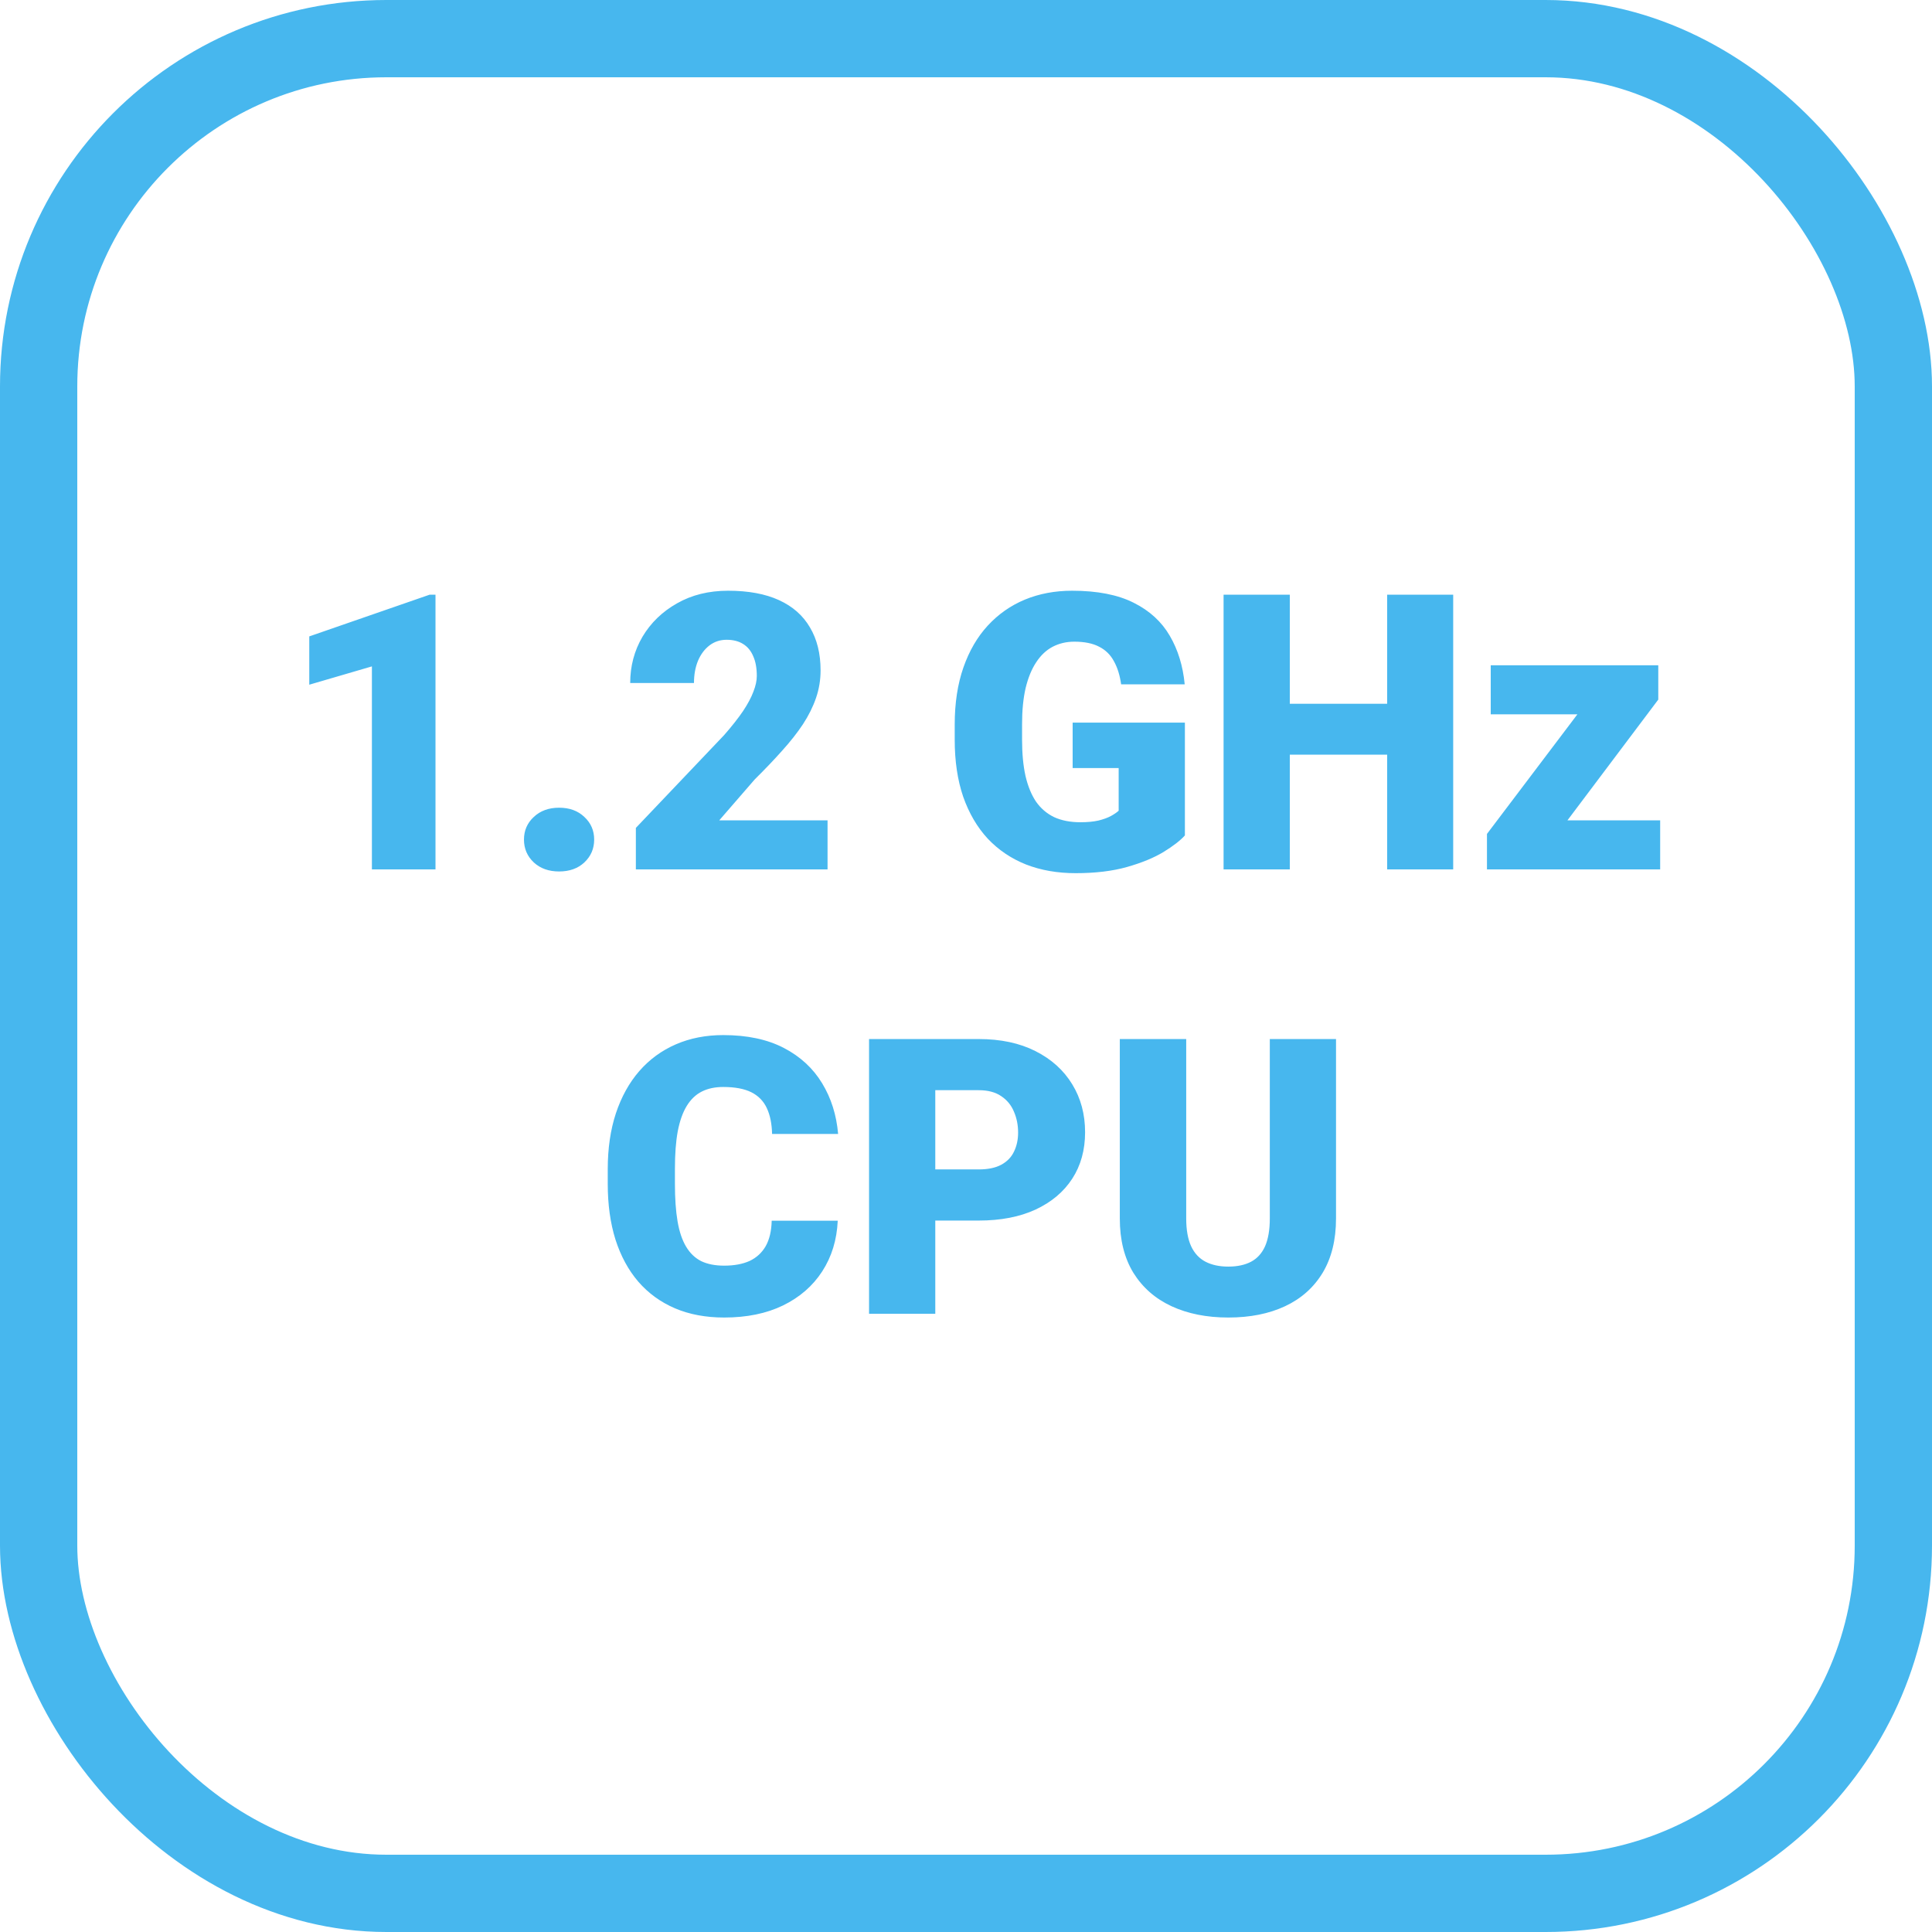
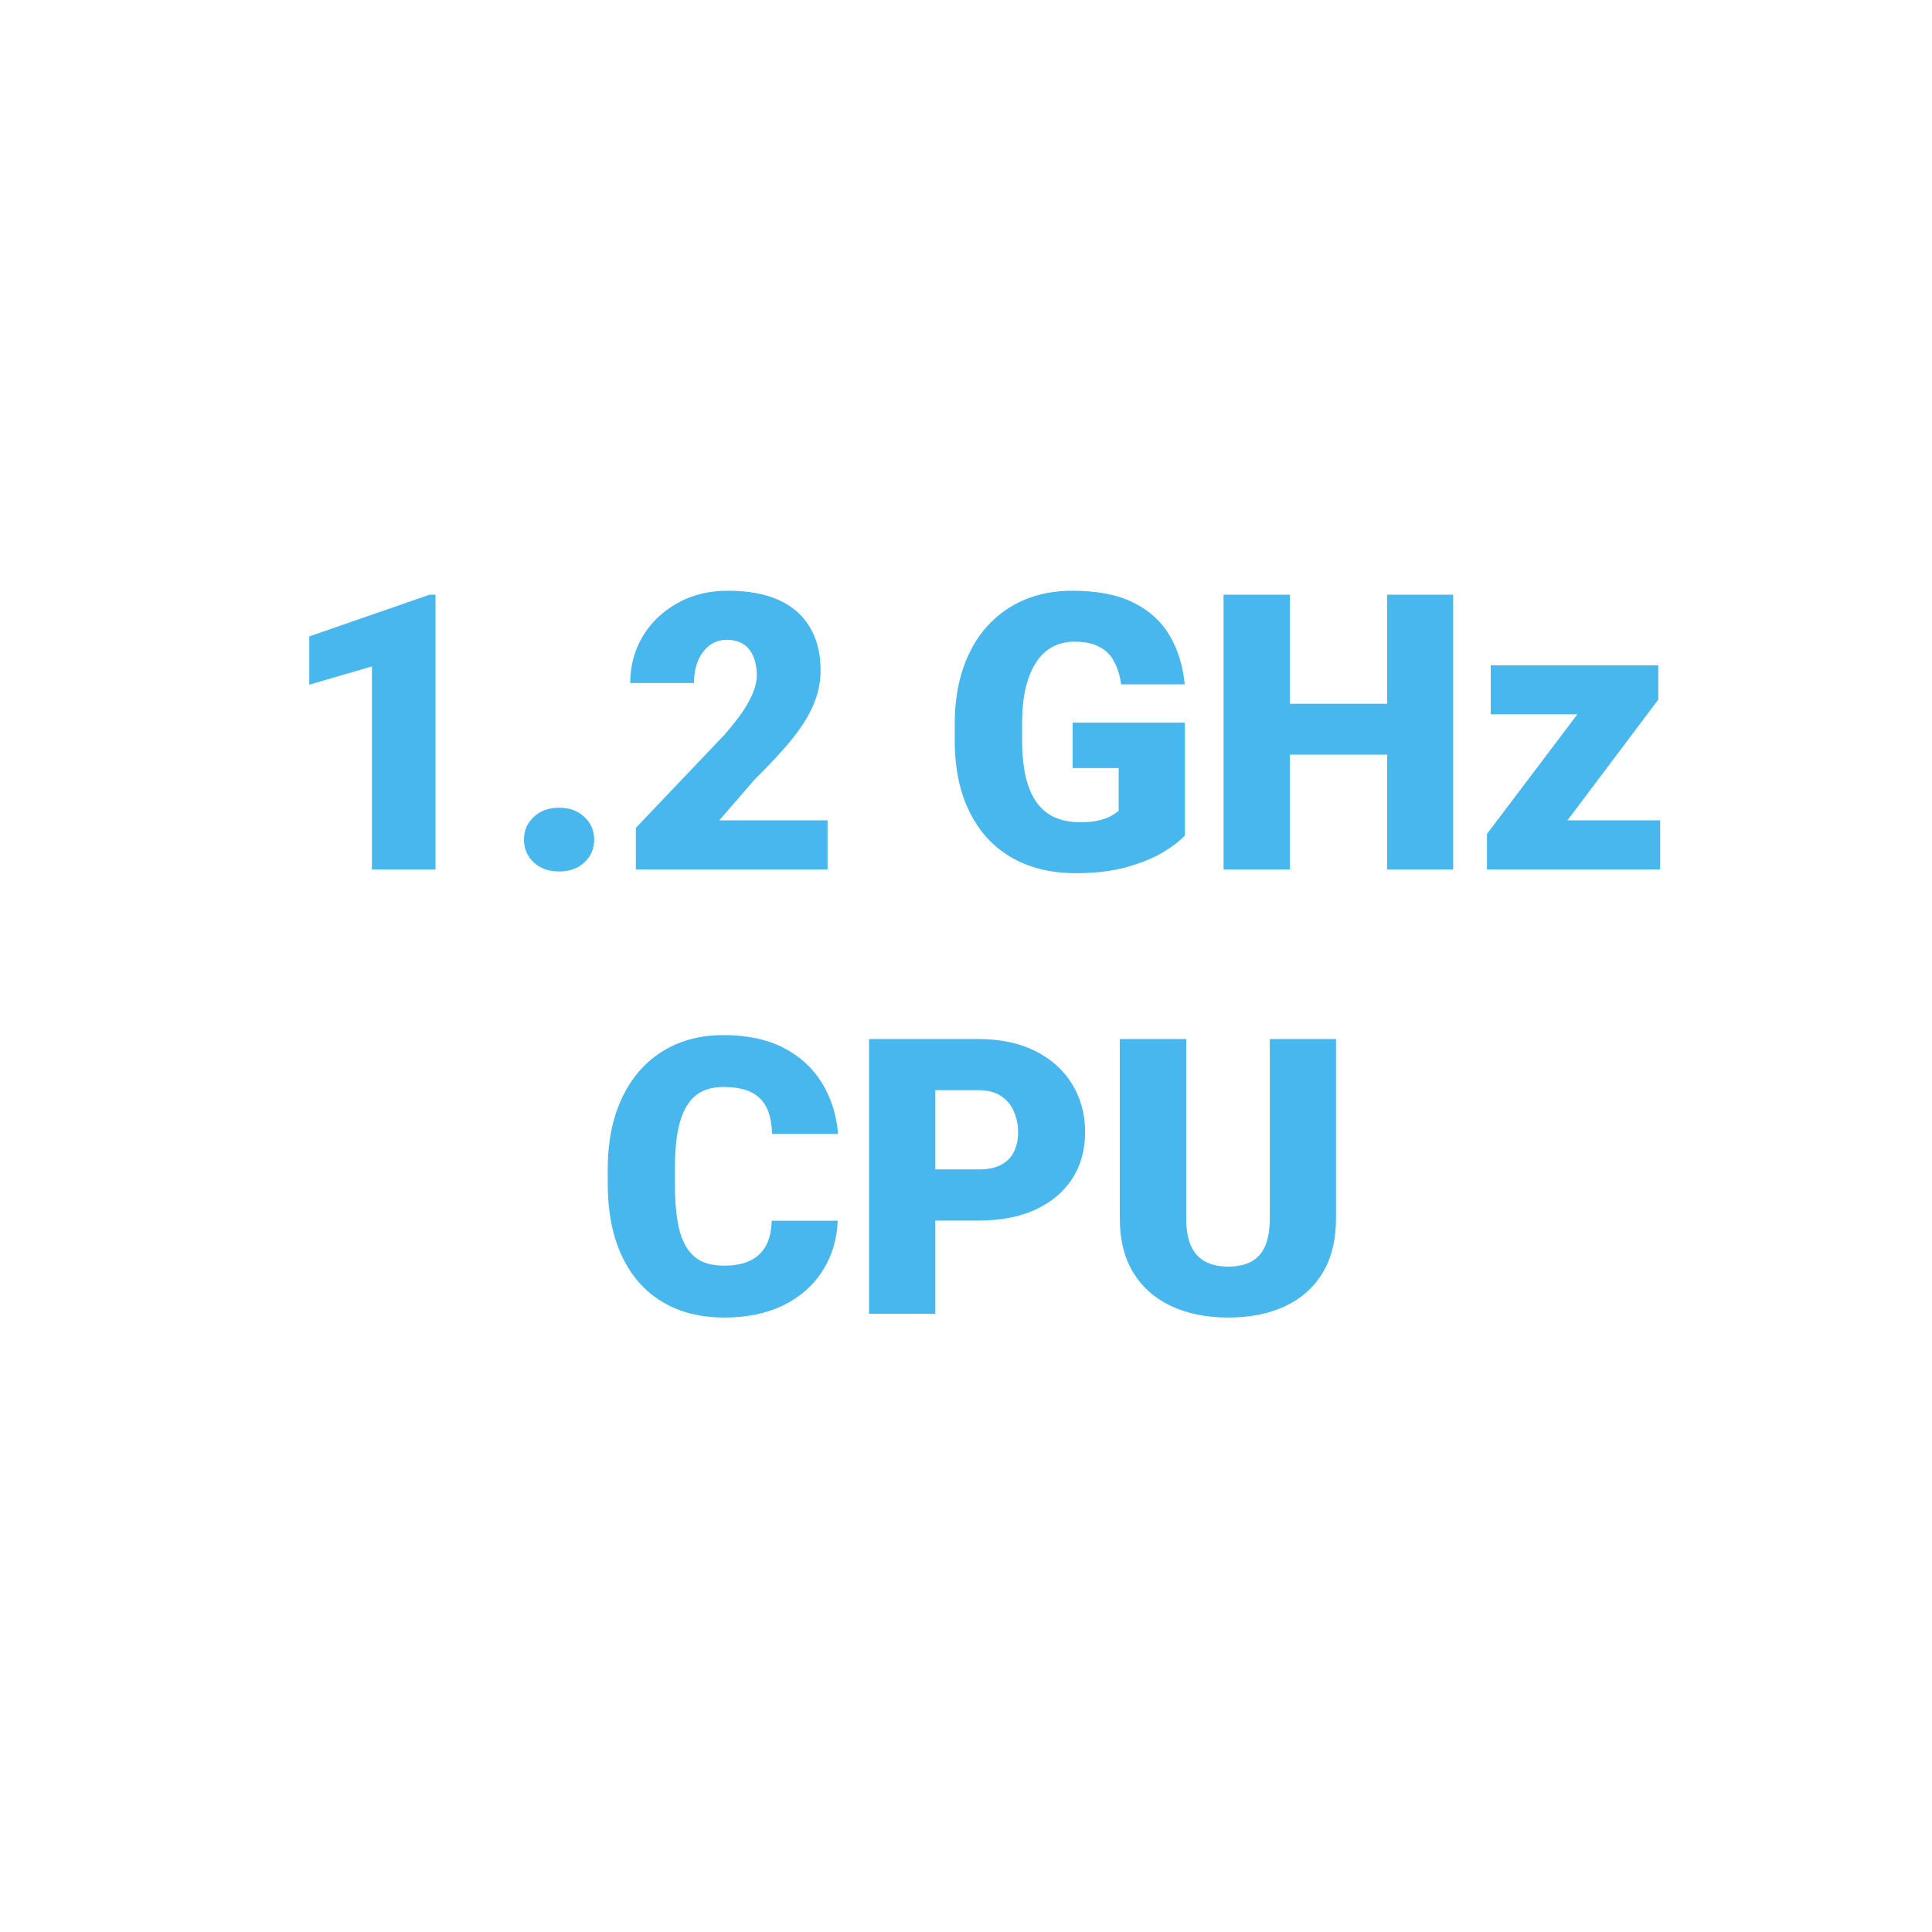
<svg xmlns="http://www.w3.org/2000/svg" width="100" height="100" viewBox="0 0 100 100" fill="none">
  <path d="M22.541 30.781V45H19.25V34.492L16.008 35.44V32.94L22.238 30.781H22.541ZM27.121 43.457C27.121 42.988 27.29 42.598 27.629 42.285C27.967 41.966 28.404 41.807 28.938 41.807C29.478 41.807 29.914 41.966 30.246 42.285C30.585 42.598 30.754 42.988 30.754 43.457C30.754 43.926 30.585 44.32 30.246 44.639C29.914 44.951 29.478 45.107 28.938 45.107C28.404 45.107 27.967 44.951 27.629 44.639C27.29 44.32 27.121 43.926 27.121 43.457ZM42.834 42.461V45H32.912V42.852L37.482 38.047C37.886 37.585 38.212 37.171 38.459 36.807C38.706 36.435 38.885 36.1 38.996 35.801C39.113 35.501 39.172 35.231 39.172 34.99C39.172 34.58 39.11 34.238 38.986 33.965C38.869 33.685 38.693 33.473 38.459 33.33C38.231 33.187 37.948 33.115 37.609 33.115C37.271 33.115 36.975 33.213 36.721 33.408C36.467 33.603 36.268 33.87 36.125 34.209C35.988 34.547 35.92 34.928 35.92 35.352H32.619C32.619 34.479 32.831 33.682 33.254 32.959C33.684 32.236 34.279 31.66 35.041 31.23C35.803 30.794 36.685 30.576 37.688 30.576C38.736 30.576 39.615 30.739 40.324 31.064C41.034 31.39 41.568 31.862 41.926 32.48C42.29 33.092 42.473 33.831 42.473 34.697C42.473 35.192 42.395 35.667 42.238 36.123C42.082 36.579 41.857 37.031 41.565 37.48C41.272 37.923 40.913 38.379 40.49 38.848C40.074 39.316 39.598 39.815 39.065 40.342L37.228 42.461H42.834ZM61.33 37.402V43.242C61.089 43.509 60.718 43.796 60.217 44.102C59.722 44.401 59.097 44.658 58.342 44.873C57.587 45.088 56.698 45.195 55.676 45.195C54.732 45.195 53.876 45.046 53.107 44.746C52.339 44.44 51.678 43.994 51.125 43.408C50.578 42.816 50.155 42.093 49.855 41.24C49.562 40.381 49.416 39.398 49.416 38.291V37.5C49.416 36.393 49.566 35.41 49.865 34.551C50.165 33.691 50.585 32.969 51.125 32.383C51.672 31.79 52.313 31.341 53.049 31.035C53.791 30.729 54.605 30.576 55.49 30.576C56.799 30.576 57.863 30.785 58.684 31.201C59.504 31.611 60.126 32.181 60.549 32.91C60.972 33.633 61.229 34.469 61.32 35.42H58.029C57.964 34.951 57.84 34.554 57.658 34.228C57.482 33.897 57.228 33.646 56.897 33.477C56.565 33.301 56.135 33.213 55.607 33.213C55.197 33.213 54.823 33.301 54.484 33.477C54.152 33.652 53.869 33.919 53.635 34.277C53.4 34.629 53.218 35.072 53.088 35.605C52.964 36.139 52.902 36.764 52.902 37.48V38.291C52.902 39.001 52.961 39.622 53.078 40.156C53.202 40.69 53.384 41.136 53.625 41.494C53.872 41.846 54.185 42.113 54.562 42.295C54.947 42.471 55.399 42.559 55.92 42.559C56.285 42.559 56.597 42.529 56.857 42.471C57.118 42.406 57.333 42.328 57.502 42.236C57.678 42.139 57.811 42.047 57.902 41.963V39.756H55.52V37.402H61.33ZM72.912 36.426V39.062H65.617V36.426H72.912ZM66.76 30.781V45H63.332V30.781H66.76ZM75.217 30.781V45H71.799V30.781H75.217ZM85.93 42.461V45H77.746V42.461H85.93ZM85.832 36.211L79.221 45H76.965V43.164L83.566 34.434H85.832V36.211ZM84.748 34.434V36.973H77.16V34.434H84.748ZM39.943 63.185H43.361C43.316 64.175 43.049 65.047 42.56 65.803C42.072 66.558 41.395 67.147 40.529 67.57C39.67 67.987 38.654 68.195 37.482 68.195C36.532 68.195 35.682 68.036 34.934 67.717C34.191 67.398 33.56 66.939 33.039 66.34C32.525 65.741 32.131 65.015 31.857 64.162C31.59 63.309 31.457 62.349 31.457 61.281V60.51C31.457 59.442 31.597 58.482 31.877 57.629C32.163 56.77 32.567 56.04 33.088 55.441C33.615 54.836 34.247 54.374 34.982 54.055C35.718 53.736 36.535 53.576 37.434 53.576C38.671 53.576 39.715 53.797 40.568 54.24C41.421 54.683 42.082 55.292 42.551 56.066C43.02 56.835 43.296 57.71 43.381 58.693H39.963C39.95 58.16 39.859 57.714 39.69 57.355C39.52 56.991 39.253 56.717 38.889 56.535C38.524 56.353 38.039 56.262 37.434 56.262C37.01 56.262 36.643 56.34 36.33 56.496C36.018 56.652 35.757 56.9 35.549 57.238C35.34 57.577 35.184 58.016 35.08 58.557C34.982 59.09 34.934 59.735 34.934 60.49V61.281C34.934 62.036 34.979 62.681 35.07 63.215C35.161 63.749 35.308 64.185 35.51 64.523C35.712 64.862 35.972 65.113 36.291 65.275C36.617 65.432 37.014 65.51 37.482 65.51C38.003 65.51 38.443 65.428 38.801 65.266C39.159 65.096 39.435 64.842 39.631 64.504C39.826 64.159 39.93 63.719 39.943 63.185ZM50.656 63.176H47.121V60.529H50.656C51.138 60.529 51.529 60.448 51.828 60.285C52.128 60.122 52.346 59.898 52.482 59.611C52.626 59.318 52.697 58.99 52.697 58.625C52.697 58.234 52.626 57.873 52.482 57.541C52.346 57.209 52.128 56.942 51.828 56.74C51.529 56.532 51.138 56.428 50.656 56.428H48.41V68H44.982V53.781H50.656C51.796 53.781 52.775 53.99 53.596 54.406C54.422 54.823 55.057 55.396 55.5 56.125C55.943 56.848 56.164 57.675 56.164 58.605C56.164 59.523 55.943 60.324 55.5 61.008C55.057 61.691 54.422 62.225 53.596 62.609C52.775 62.987 51.796 63.176 50.656 63.176ZM65.725 53.781H69.152V63.068C69.152 64.175 68.921 65.113 68.459 65.881C67.997 66.643 67.349 67.219 66.516 67.609C65.682 68 64.703 68.195 63.576 68.195C62.463 68.195 61.483 68 60.637 67.609C59.797 67.219 59.139 66.643 58.664 65.881C58.195 65.113 57.961 64.175 57.961 63.068V53.781H61.398V63.068C61.398 63.654 61.483 64.133 61.652 64.504C61.822 64.868 62.069 65.135 62.395 65.305C62.72 65.474 63.114 65.559 63.576 65.559C64.045 65.559 64.439 65.474 64.758 65.305C65.077 65.135 65.318 64.868 65.481 64.504C65.643 64.133 65.725 63.654 65.725 63.068V53.781Z" fill="#47B7EE" />
-   <rect x="2" y="2" width="96" height="96" rx="18" stroke="#47B7EE" stroke-width="4" />
</svg>